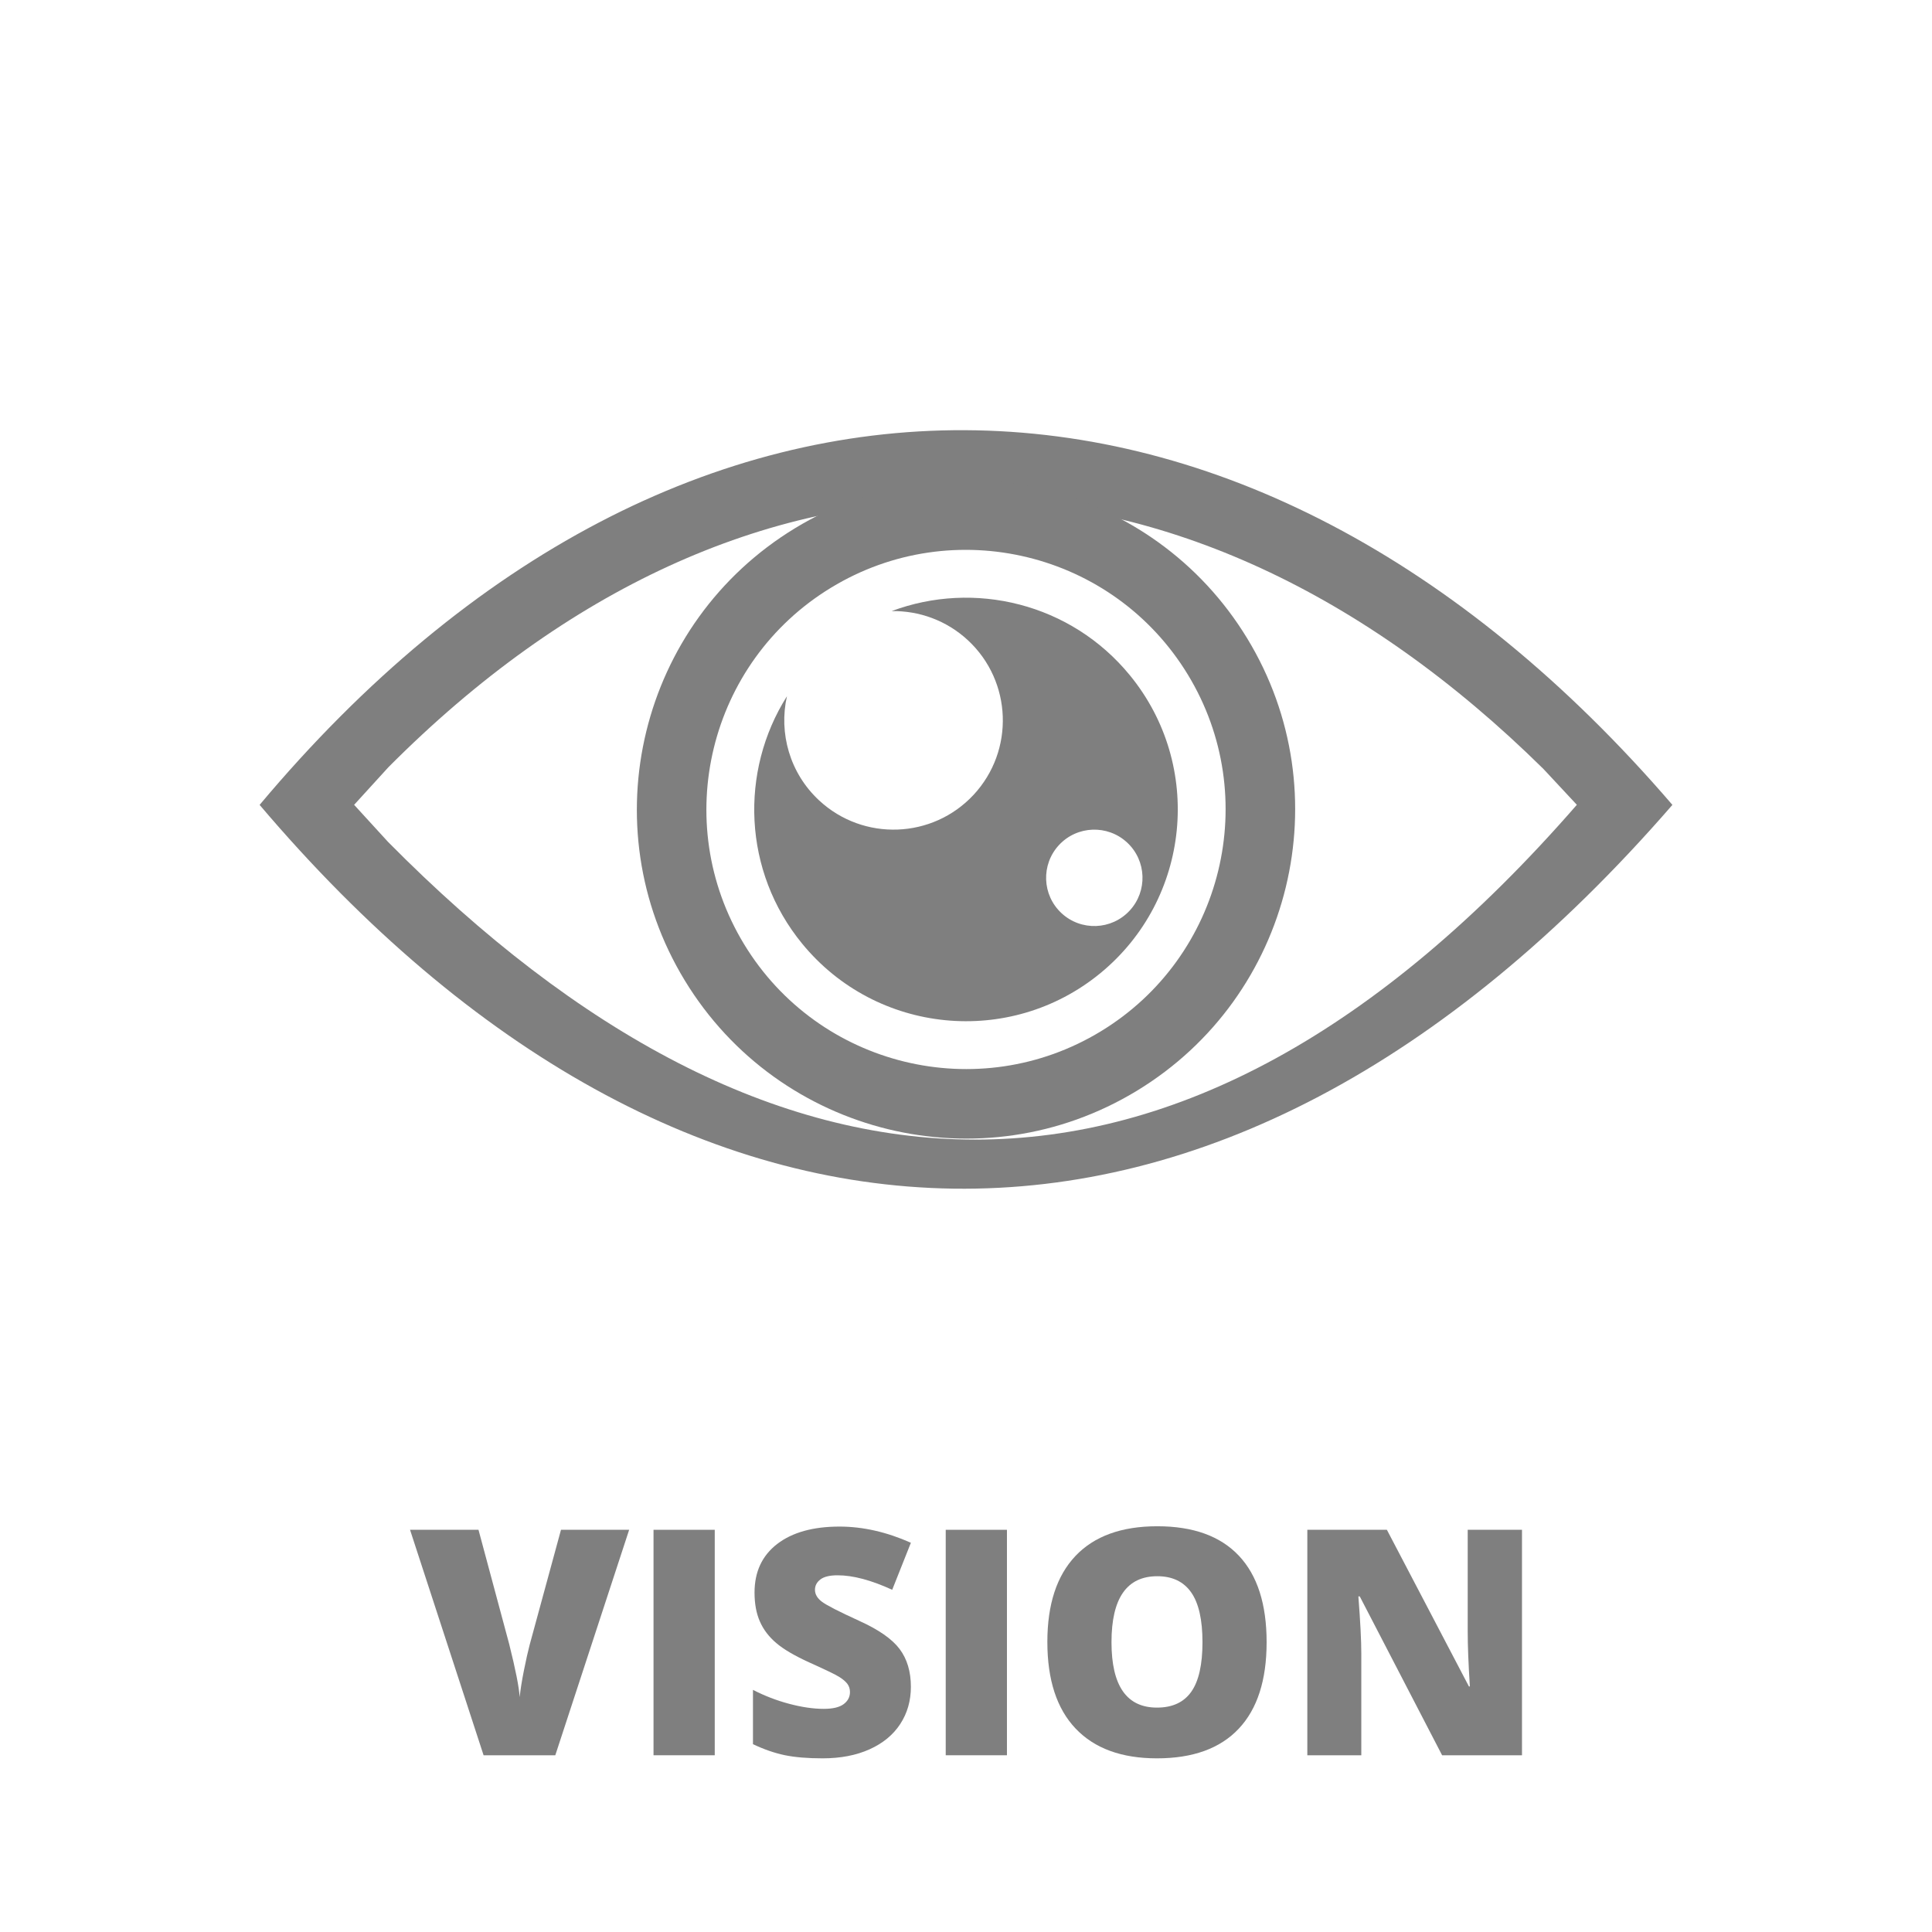
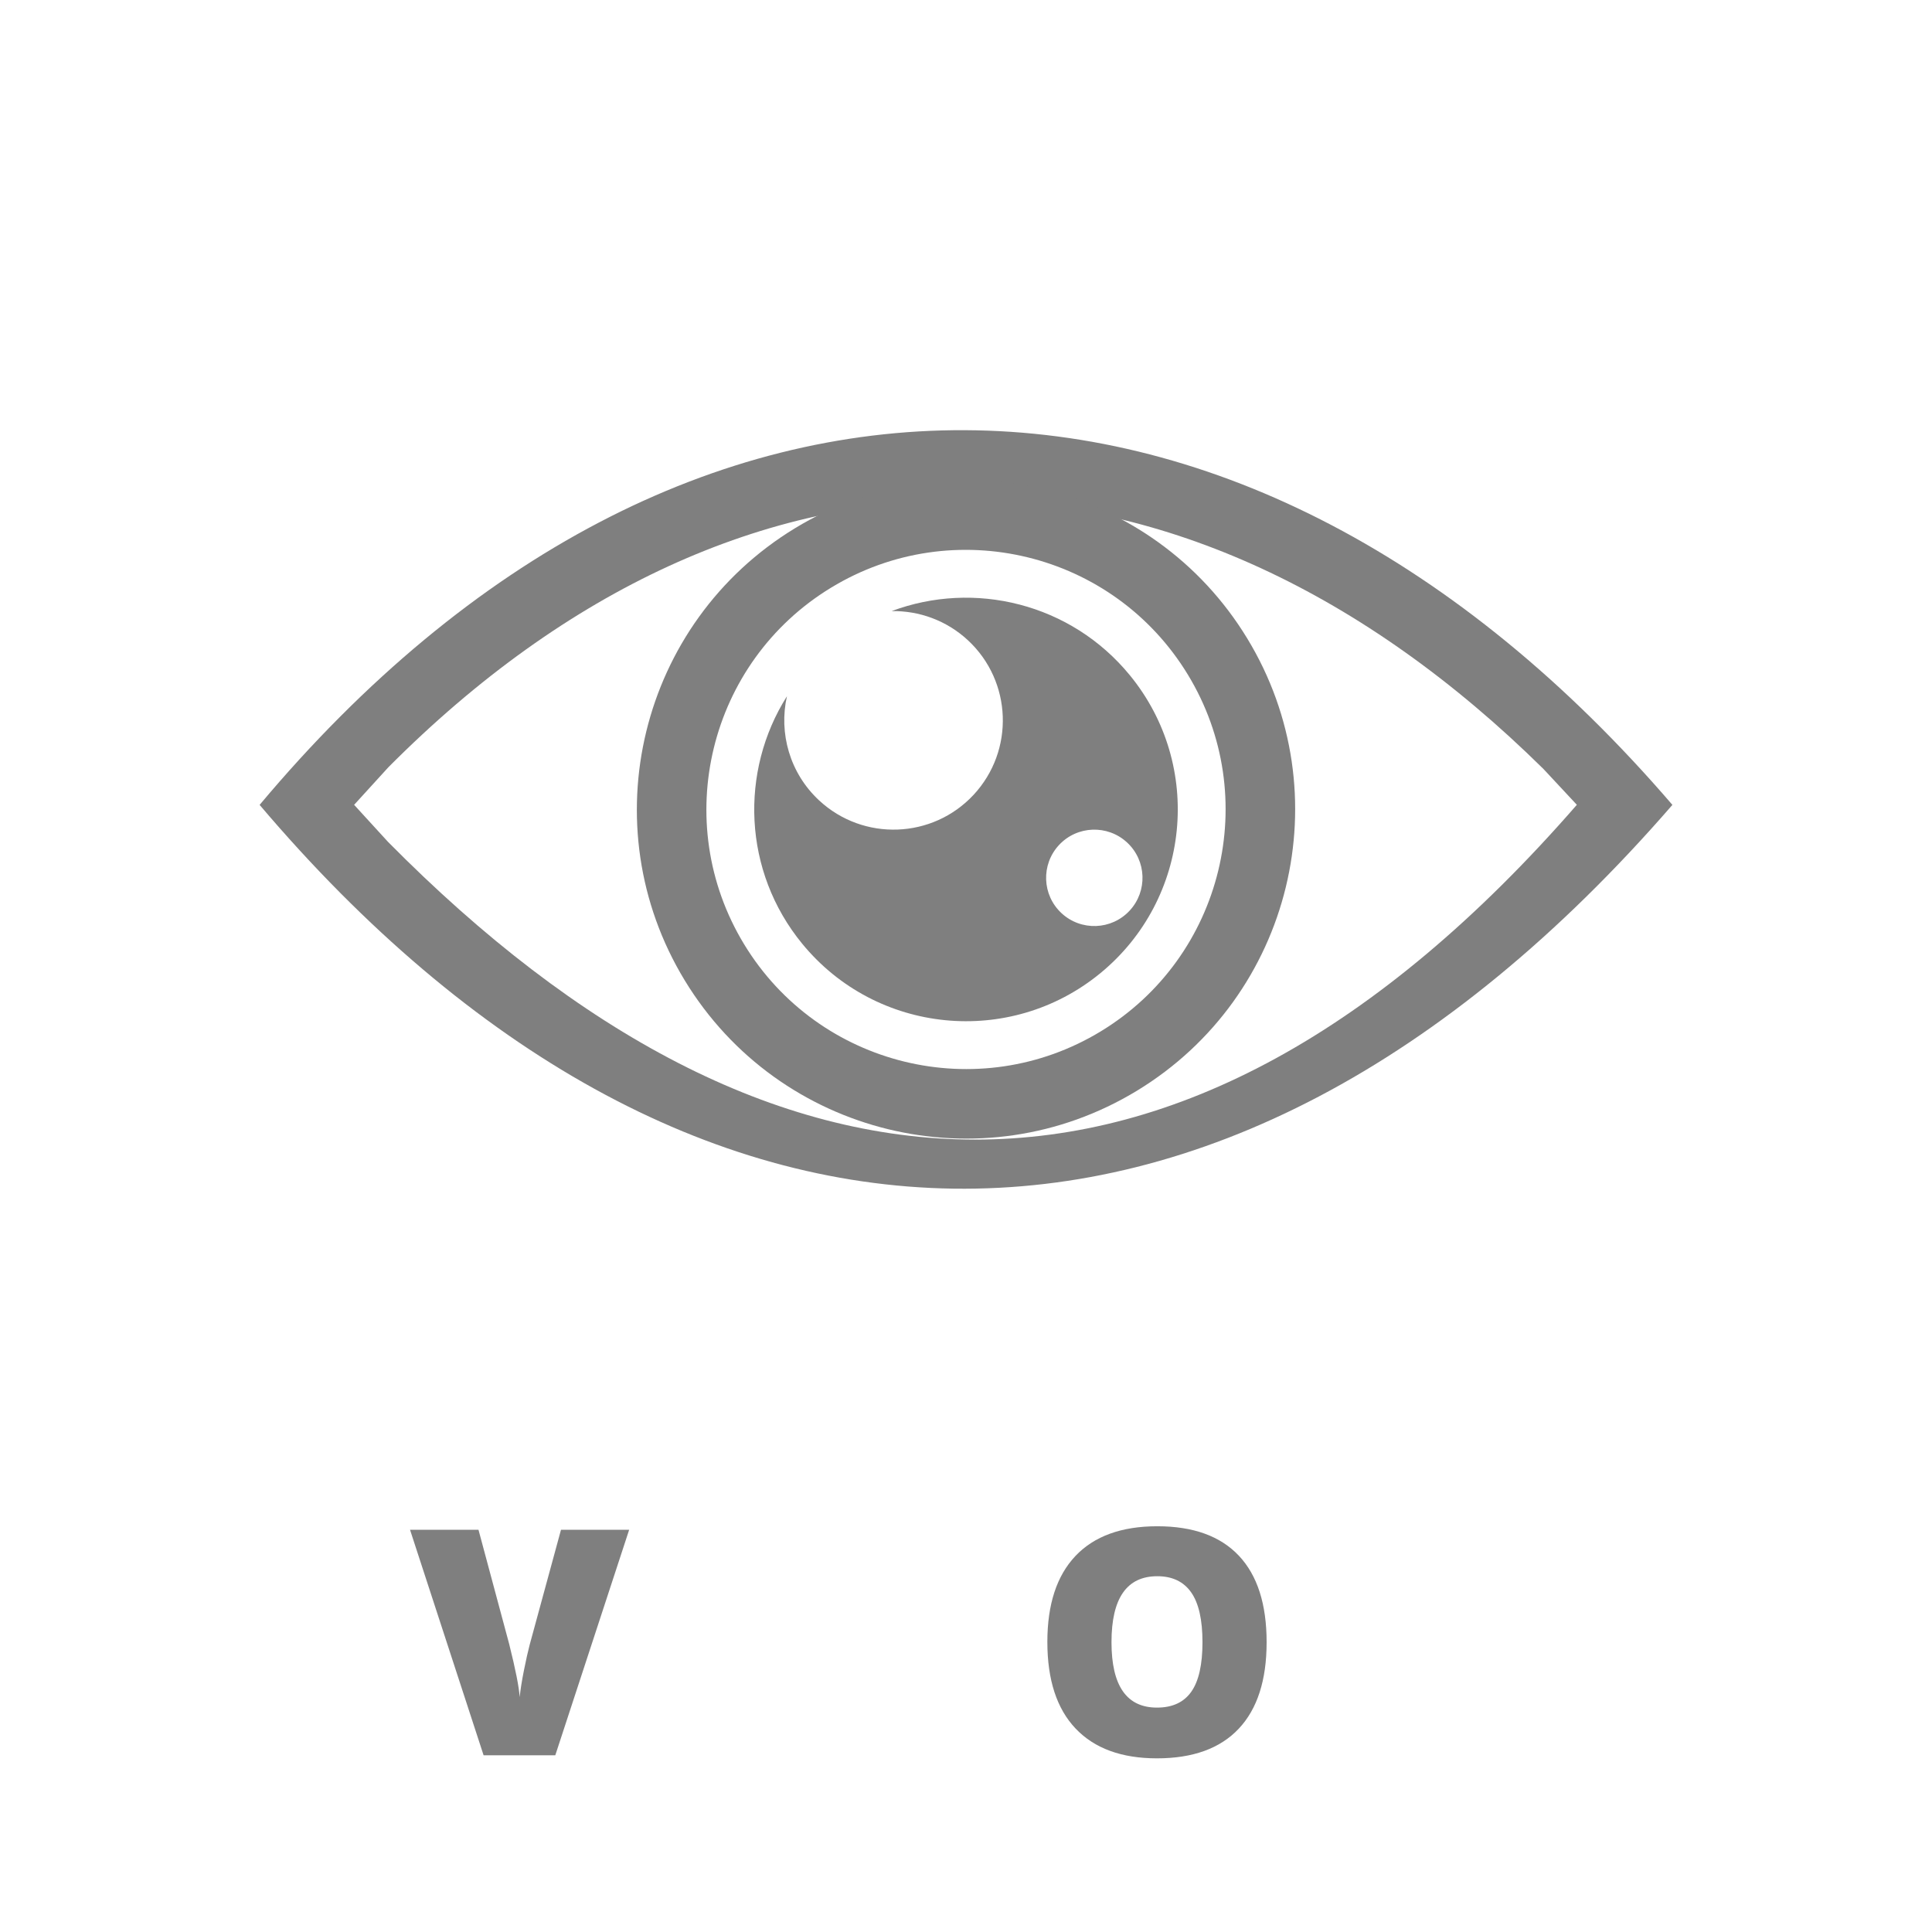
<svg xmlns="http://www.w3.org/2000/svg" fill="none" fill-rule="evenodd" stroke="black" stroke-width="0.501" stroke-linejoin="bevel" stroke-miterlimit="10" font-family="Times New Roman" font-size="16" style="font-variant-ligatures:none" version="1.1" overflow="visible" width="95.999pt" height="95.999pt" viewBox="-140.181 -317.694 95.999 95.999">
  <defs>
	</defs>
  <g id="Layer 1" transform="scale(1 -1)">
-     <rect x="-140.18" y="221.696" width="95.999" height="95.999" stroke-opacity="0" stroke="none" fill="#e5e5e5" stroke-width="0.75" stroke-linejoin="miter" stroke-linecap="round" fill-opacity="0" />
    <g id="Group" fill-rule="nonzero" stroke-linejoin="round" stroke-linecap="round" stroke="none" stroke-width="0.327" fill="#7f7f7f">
      <g id="Group_1">
        <path d="M -112.306,241.68 L -108.919,241.68 L -112.589,230.477 L -116.152,230.477 L -119.807,241.68 L -116.405,241.68 L -114.88,236.002 C -114.564,234.74 -114.39,233.862 -114.359,233.366 C -114.323,233.723 -114.252,234.17 -114.145,234.707 C -114.037,235.243 -113.943,235.665 -113.861,235.971 L -112.306,241.68 Z" marker-start="none" marker-end="none" />
-         <path d="M -107.708,230.477 L -107.708,241.68 L -104.666,241.68 L -104.666,230.477 L -107.708,230.477 Z" marker-start="none" marker-end="none" />
-         <path d="M -94.92,233.879 C -94.92,233.184 -95.097,232.568 -95.449,232.029 C -95.802,231.49 -96.31,231.071 -96.973,230.773 C -97.638,230.473 -98.417,230.324 -99.311,230.324 C -100.057,230.324 -100.682,230.377 -101.188,230.481 C -101.693,230.586 -102.22,230.768 -102.767,231.029 L -102.767,233.726 C -102.189,233.429 -101.589,233.198 -100.966,233.033 C -100.342,232.867 -99.77,232.783 -99.249,232.783 C -98.8,232.783 -98.47,232.861 -98.261,233.017 C -98.052,233.173 -97.947,233.373 -97.947,233.619 C -97.947,233.772 -97.989,233.906 -98.073,234.021 C -98.157,234.136 -98.293,234.252 -98.48,234.37 C -98.666,234.487 -99.163,234.727 -99.97,235.09 C -100.7,235.422 -101.248,235.744 -101.613,236.056 C -101.979,236.367 -102.249,236.724 -102.425,237.128 C -102.602,237.531 -102.689,238.009 -102.689,238.561 C -102.689,239.592 -102.314,240.397 -101.564,240.975 C -100.813,241.552 -99.78,241.84 -98.468,241.84 C -97.309,241.84 -96.125,241.572 -94.92,241.036 L -95.848,238.699 C -96.894,239.179 -97.799,239.42 -98.56,239.419 C -98.953,239.42 -99.239,239.35 -99.418,239.212 C -99.597,239.075 -99.686,238.903 -99.686,238.699 C -99.686,238.479 -99.573,238.282 -99.345,238.109 C -99.118,237.935 -98.501,237.619 -97.495,237.159 C -96.529,236.724 -95.859,236.258 -95.483,235.76 C -95.108,235.262 -94.92,234.635 -94.92,233.879 Z" marker-start="none" marker-end="none" />
-         <path d="M -93.189,230.477 L -93.189,241.68 L -90.147,241.68 L -90.147,230.477 L -93.189,230.477 Z" marker-start="none" marker-end="none" />
        <path d="M -77.244,236.094 C -77.244,234.209 -77.706,232.776 -78.631,231.795 C -79.555,230.814 -80.909,230.324 -82.692,230.324 C -84.449,230.324 -85.796,230.816 -86.734,231.803 C -87.671,232.788 -88.139,234.224 -88.139,236.109 C -88.139,237.974 -87.673,239.397 -86.742,240.381 C -85.809,241.364 -84.454,241.856 -82.676,241.856 C -80.894,241.856 -79.543,241.368 -78.623,240.392 C -77.703,239.417 -77.244,237.983 -77.244,236.094 Z M -84.952,236.094 C -84.952,233.927 -84.198,232.845 -82.692,232.845 C -81.925,232.845 -81.357,233.108 -80.987,233.634 C -80.616,234.16 -80.431,234.98 -80.431,236.094 C -80.431,237.213 -80.619,238.039 -80.994,238.572 C -81.37,239.106 -81.93,239.373 -82.676,239.373 C -84.193,239.373 -84.952,238.28 -84.952,236.094 Z" marker-start="none" marker-end="none" />
-         <path d="M -64.555,230.477 L -68.524,230.477 L -72.616,238.37 L -72.685,238.37 C -72.588,237.128 -72.539,236.18 -72.539,235.526 L -72.539,230.477 L -75.221,230.477 L -75.221,241.68 L -71.268,241.68 L -67.191,233.895 L -67.145,233.895 C -67.217,235.023 -67.252,235.93 -67.252,236.615 L -67.252,241.68 L -64.555,241.68 L -64.555,230.477 Z" marker-start="none" marker-end="none" />
      </g>
    </g>
    <g id="Group_2" stroke-linejoin="miter" stroke="none" fill="#7f7f7f">
      <path d="M -127.281,277.7 C -106.281,302.75 -78.231,302.3 -57.081,277.7 C -79.731,251.6 -106.281,252.95 -127.281,277.7 Z M -59.704,279.975 L -61.829,277.704 L -63.489,279.485 C -81.393,297.142 -103.144,297.408 -120.884,279.569 L -122.585,277.703 L -120.9,275.861 C -102.016,256.761 -81.687,254.9 -61.829,277.704 C -61.798,277.74 -59.735,279.94 -59.704,279.975 Z" marker-start="none" marker-end="none" />
      <path d="M -106.154,268.974 C -110.846,276.686 -108.393,286.755 -100.68,291.446 C -92.968,296.138 -82.899,293.685 -78.208,285.972 C -73.516,278.26 -75.969,268.191 -83.682,263.5 C -91.394,258.808 -101.463,261.261 -106.154,268.974 Z M -85.478,266.451 C -79.395,270.151 -77.46,278.094 -81.16,284.176 C -84.86,290.259 -92.803,292.194 -98.885,288.494 C -104.968,284.794 -106.903,276.851 -103.203,270.769 C -99.503,264.686 -91.56,262.751 -85.478,266.451 Z" marker-start="none" marker-end="none" />
      <path d="M -100.319,270.8 C -103.269,274.397 -103.436,279.369 -101.079,283.098 C -101.489,281.272 -100.946,279.283 -99.477,277.92 C -97.28,275.881 -93.84,276.008 -91.801,278.204 C -89.762,280.401 -89.889,283.841 -92.085,285.88 C -93.156,286.873 -94.522,287.352 -95.877,287.329 C -91.775,288.865 -86.974,287.72 -84.043,284.146 C -80.36,279.654 -81.016,273.018 -85.508,269.335 C -90,265.652 -96.636,266.308 -100.319,270.8 Z M -84.051,272.445 C -83.151,273.414 -83.207,274.931 -84.176,275.83 C -85.145,276.73 -86.662,276.674 -87.561,275.705 C -88.461,274.736 -88.405,273.219 -87.436,272.32 C -86.467,271.42 -84.95,271.476 -84.051,272.445 Z" marker-start="none" marker-end="none" />
    </g>
  </g>
</svg>